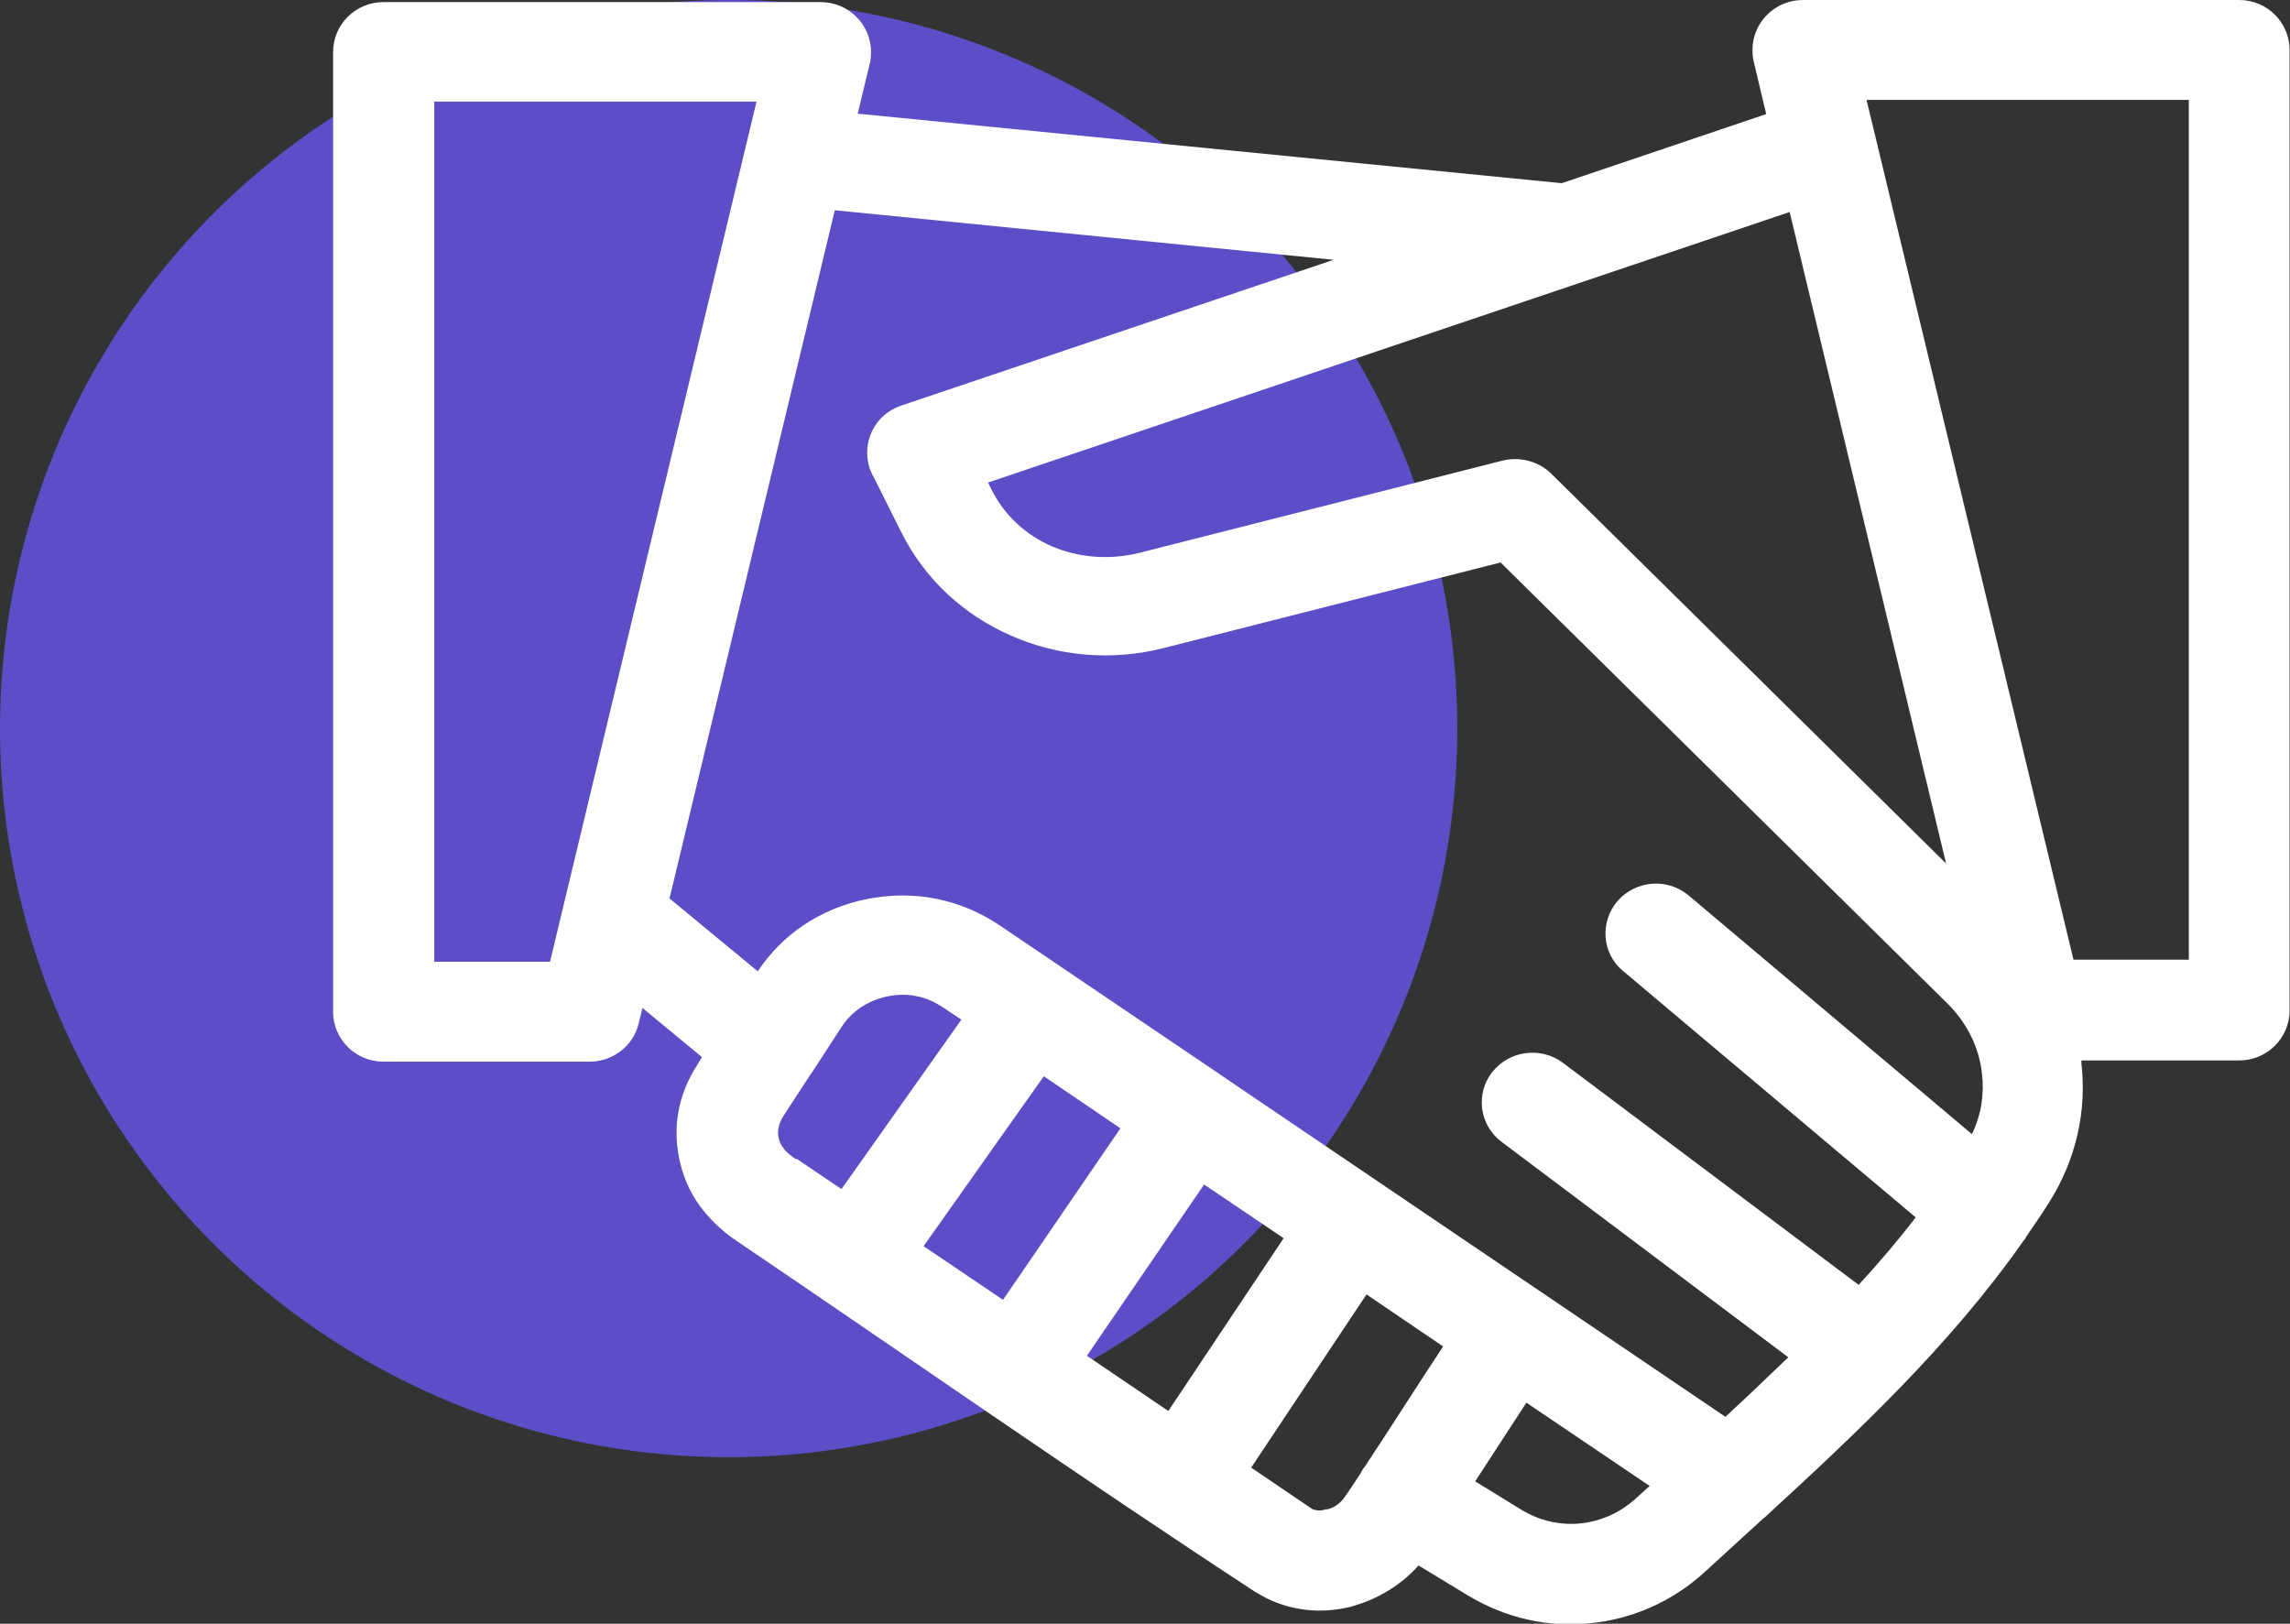
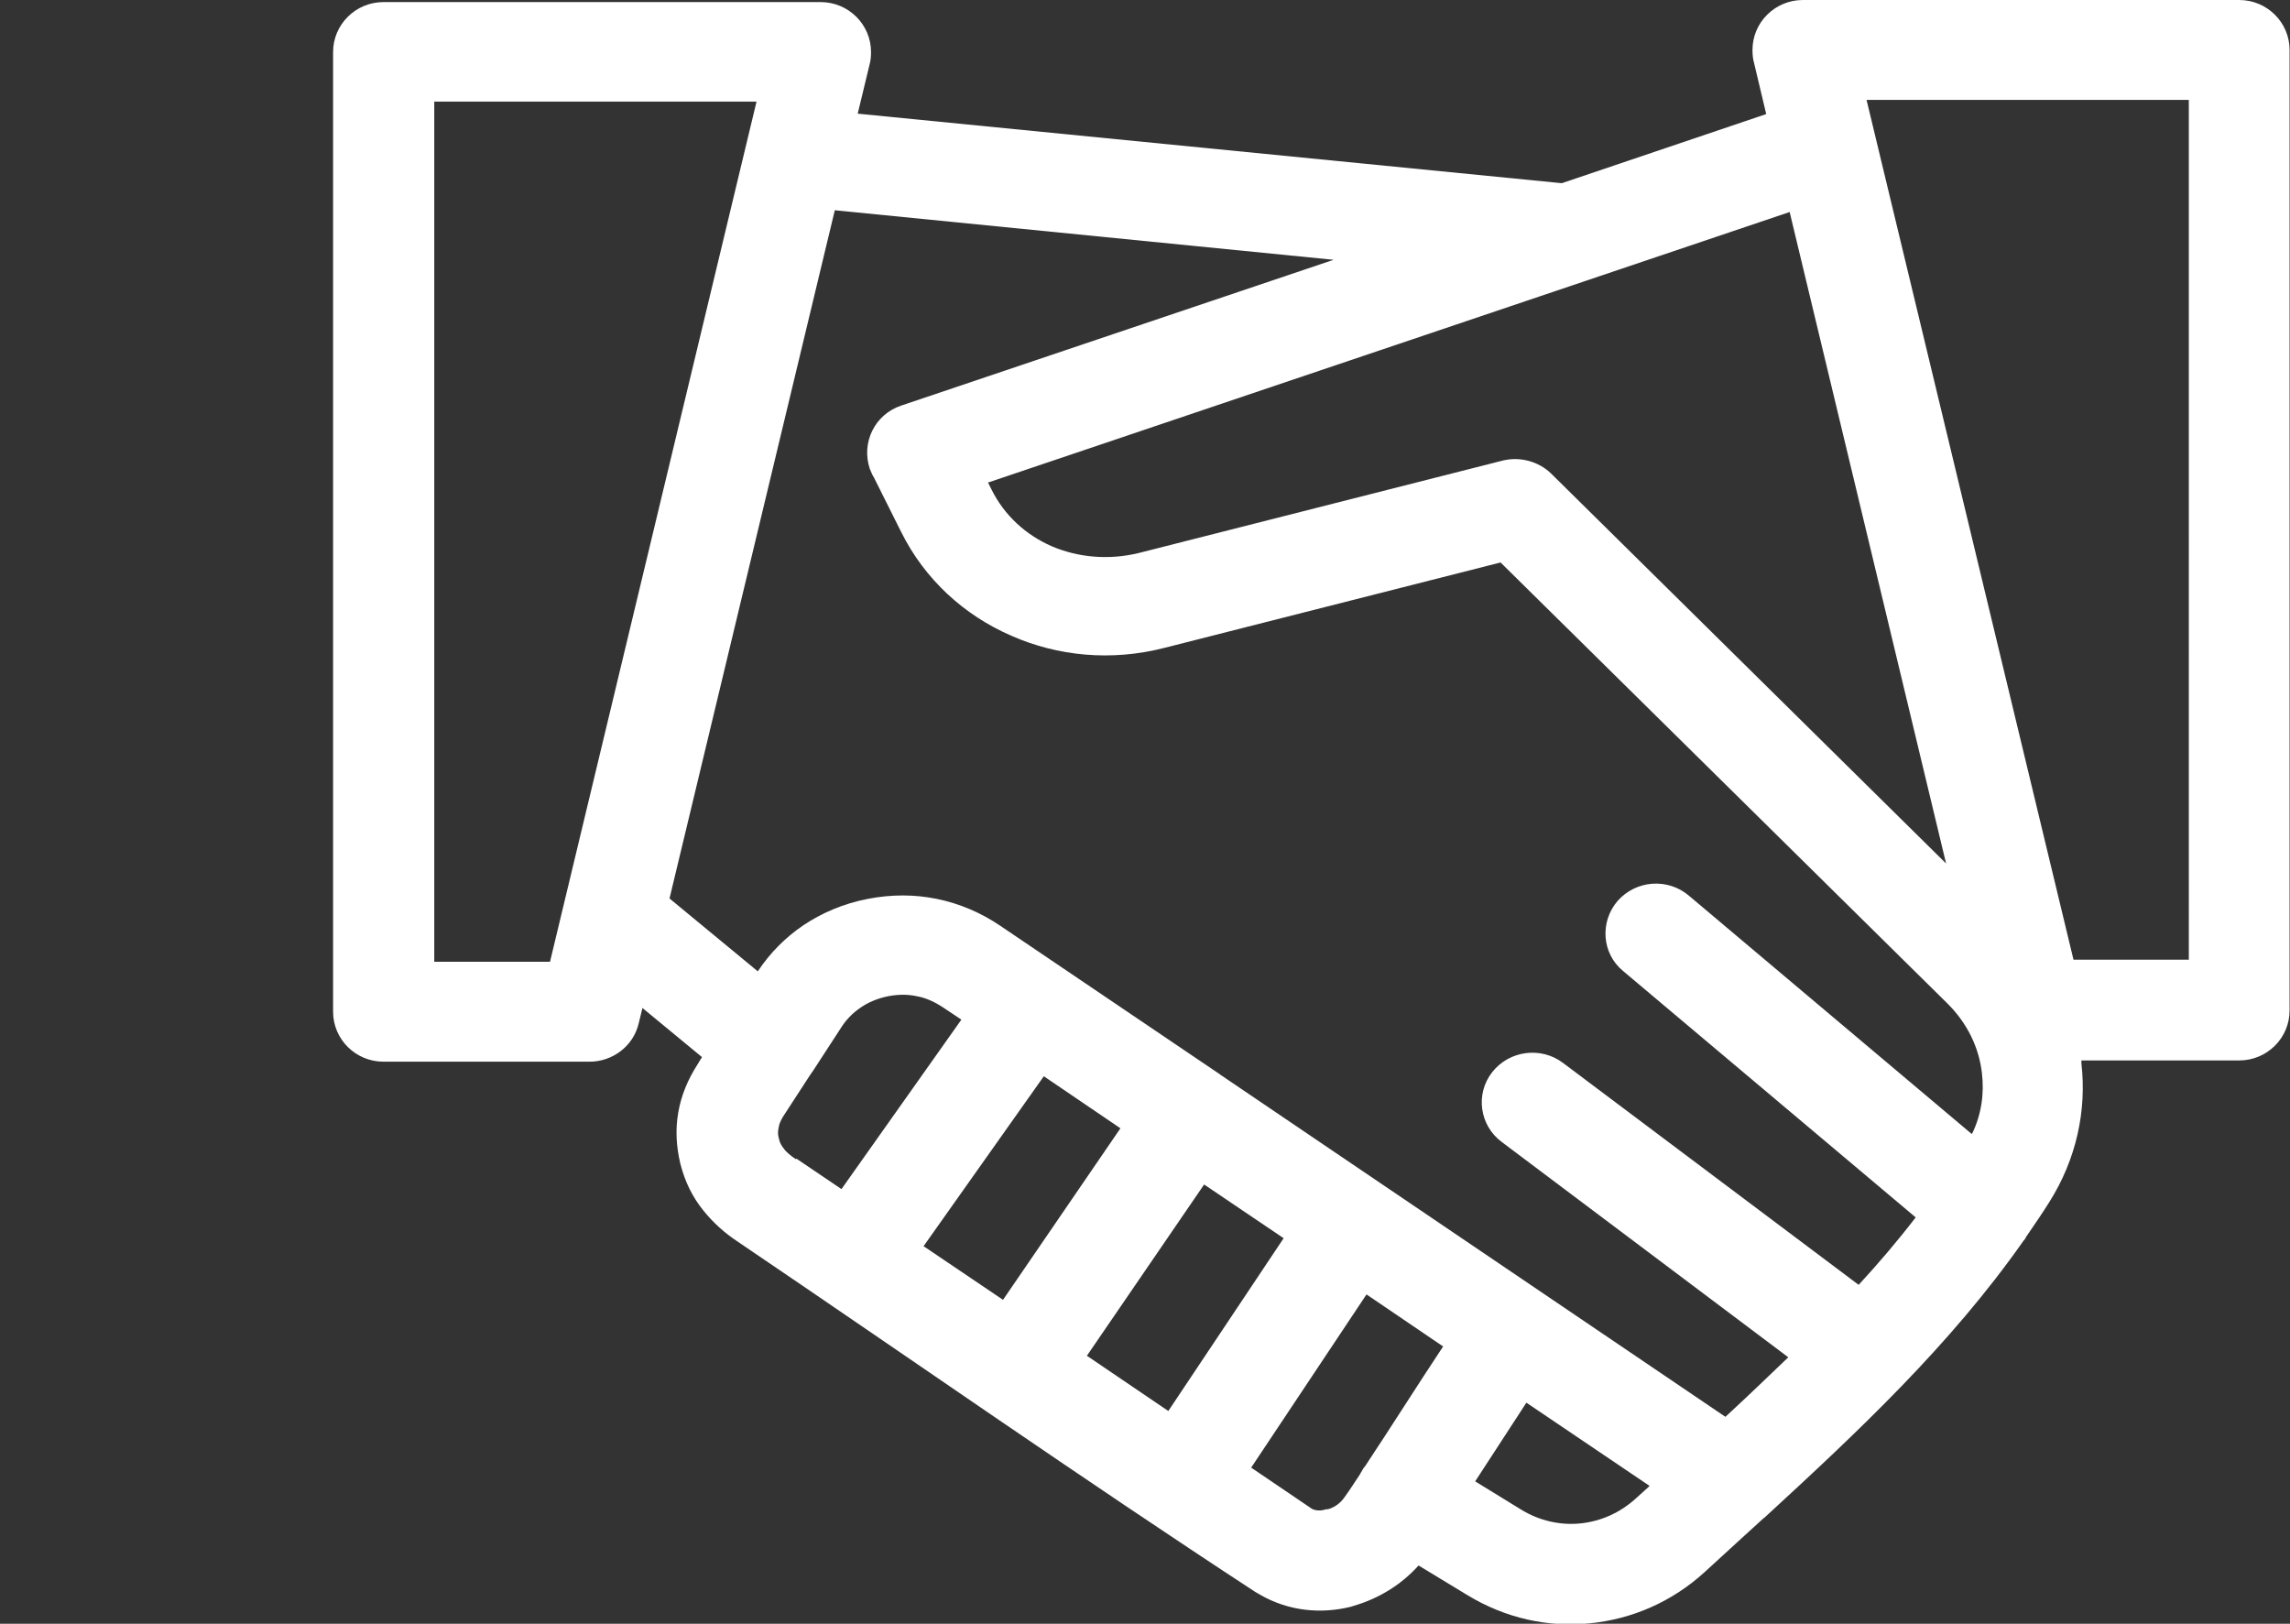
<svg xmlns="http://www.w3.org/2000/svg" id="Layer_2" viewBox="0 0 55 39">
  <rect x="0" y="0" width="55" height="39" fill="#333333" stroke="none" />
  <defs>
    <style>.cls-1{fill:#fff;fill-rule:evenodd;}.cls-2{fill:#5b4ec7;}</style>
  </defs>
  <g id="Layer_1-2">
    <g>
-       <circle class="cls-2" cx="17.5" cy="17.5" r="17.5" />
      <path class="cls-1" d="M53.79,0h-10.49c-.67,0-1.21,.54-1.21,1.2,0,.11,.01,.22,.04,.32l.29,1.22-4.91,1.66-16.91-1.67,.28-1.16c.03-.1,.04-.21,.04-.32,0-.66-.54-1.2-1.21-1.2H9.21c-.67,0-1.21,.54-1.21,1.2V24.3c0,.66,.54,1.2,1.21,1.2h4.95c.55,0,1.05-.37,1.18-.92l.09-.37,1.43,1.18-.11,.18c-.23,.36-.39,.74-.46,1.15-.07,.4-.05,.81,.05,1.23,.11,.43,.29,.8,.55,1.12,.24,.3,.52,.55,.84,.76,4.12,2.79,8.25,5.68,12.41,8.4,.04,.02,.08,.05,.12,.07,.69,.4,1.47,.47,2.19,.29l.06-.02c.59-.17,1.14-.5,1.56-.97l1.17,.71c.92,.56,1.94,.78,2.94,.68,1.01-.1,1.97-.51,2.76-1.23l.95-.87,.45-.41,.05-.04h0c2.23-2.05,4.45-4.13,6.21-6.64,.03-.03,.05-.06,.06-.09,.19-.28,.38-.55,.56-.84,.65-1.03,.9-2.2,.77-3.33v-.07h3.79c.67,0,1.21-.54,1.21-1.2V1.2c0-.66-.54-1.2-1.21-1.2Zm-10.81,5.08l3.76,15.66-9.49-9.37c-.29-.28-.73-.41-1.15-.31l-8.74,2.22c-.73,.18-1.47,.11-2.1-.16-.62-.27-1.14-.74-1.45-1.37l-.08-.16,19.26-6.5ZM13.21,23.1h-2.78V2.44h7.74l-4.96,20.66h0Zm5.9,4.74c-.13-.09-.23-.17-.29-.26-.05-.06-.09-.13-.11-.22-.03-.1-.03-.19-.01-.27,.01-.09,.05-.17,.1-.26l.65-1s.06-.09,.09-.13l.65-1c.13-.21,.29-.37,.48-.5,.19-.13,.41-.22,.65-.27,.25-.05,.49-.05,.71,0,.22,.04,.43,.14,.64,.28l.42,.28-2.88,4.07-1.08-.73Zm3.08,2.08l2.88-4.07,1.84,1.25-2.82,4.12-1.91-1.29h0Zm3.91,2.65l2.82-4.12,1.91,1.29-2.77,4.15-1.96-1.33h0Zm6.69,2.64s-.06,.07-.08,.12c-.01,.02-.03,.04-.04,.07-.12,.18-.24,.37-.37,.55-.1,.15-.25,.26-.41,.3h-.04c-.12,.04-.24,.04-.34-.01l-1.46-.99,2.77-4.16,1.84,1.25c-.63,.95-1.24,1.92-1.87,2.87h0Zm6.51,.77c-.39,.36-.86,.56-1.34,.61-.48,.05-.99-.06-1.44-.34l-1.09-.67c.41-.63,.82-1.26,1.23-1.89l2.96,2-.32,.29Zm8.06-8.74l-6.8-5.73c-.51-.43-1.27-.37-1.71,.13-.43,.5-.38,1.26,.13,1.68l7.03,5.92c-.43,.56-.89,1.1-1.37,1.62l-7.1-5.33c-.53-.4-1.29-.3-1.7,.22-.41,.52-.31,1.28,.23,1.68l6.88,5.17c-.5,.48-1,.96-1.51,1.43l-12.12-8.21-.04-.03-.03-.02-5.22-3.53c-.47-.32-.99-.54-1.53-.65-.54-.11-1.09-.11-1.66,0-.57,.11-1.09,.33-1.54,.63-.43,.29-.8,.66-1.1,1.11l-2.12-1.75,3.97-16.53,11.98,1.19-10.38,3.5c-.64,.21-.97,.89-.76,1.52,.03,.07,.06,.15,.1,.21l.65,1.3c.57,1.15,1.52,2.01,2.65,2.5,1.11,.49,2.4,.62,3.68,.29l8.07-2.05,10.74,10.6c.47,.47,.75,1.05,.82,1.66,.06,.49-.01,.99-.23,1.45h-.01Zm5.22-4.19h-2.78L44.83,2.4h7.74V23.06h0Z" />
    </g>
  </g>
</svg>